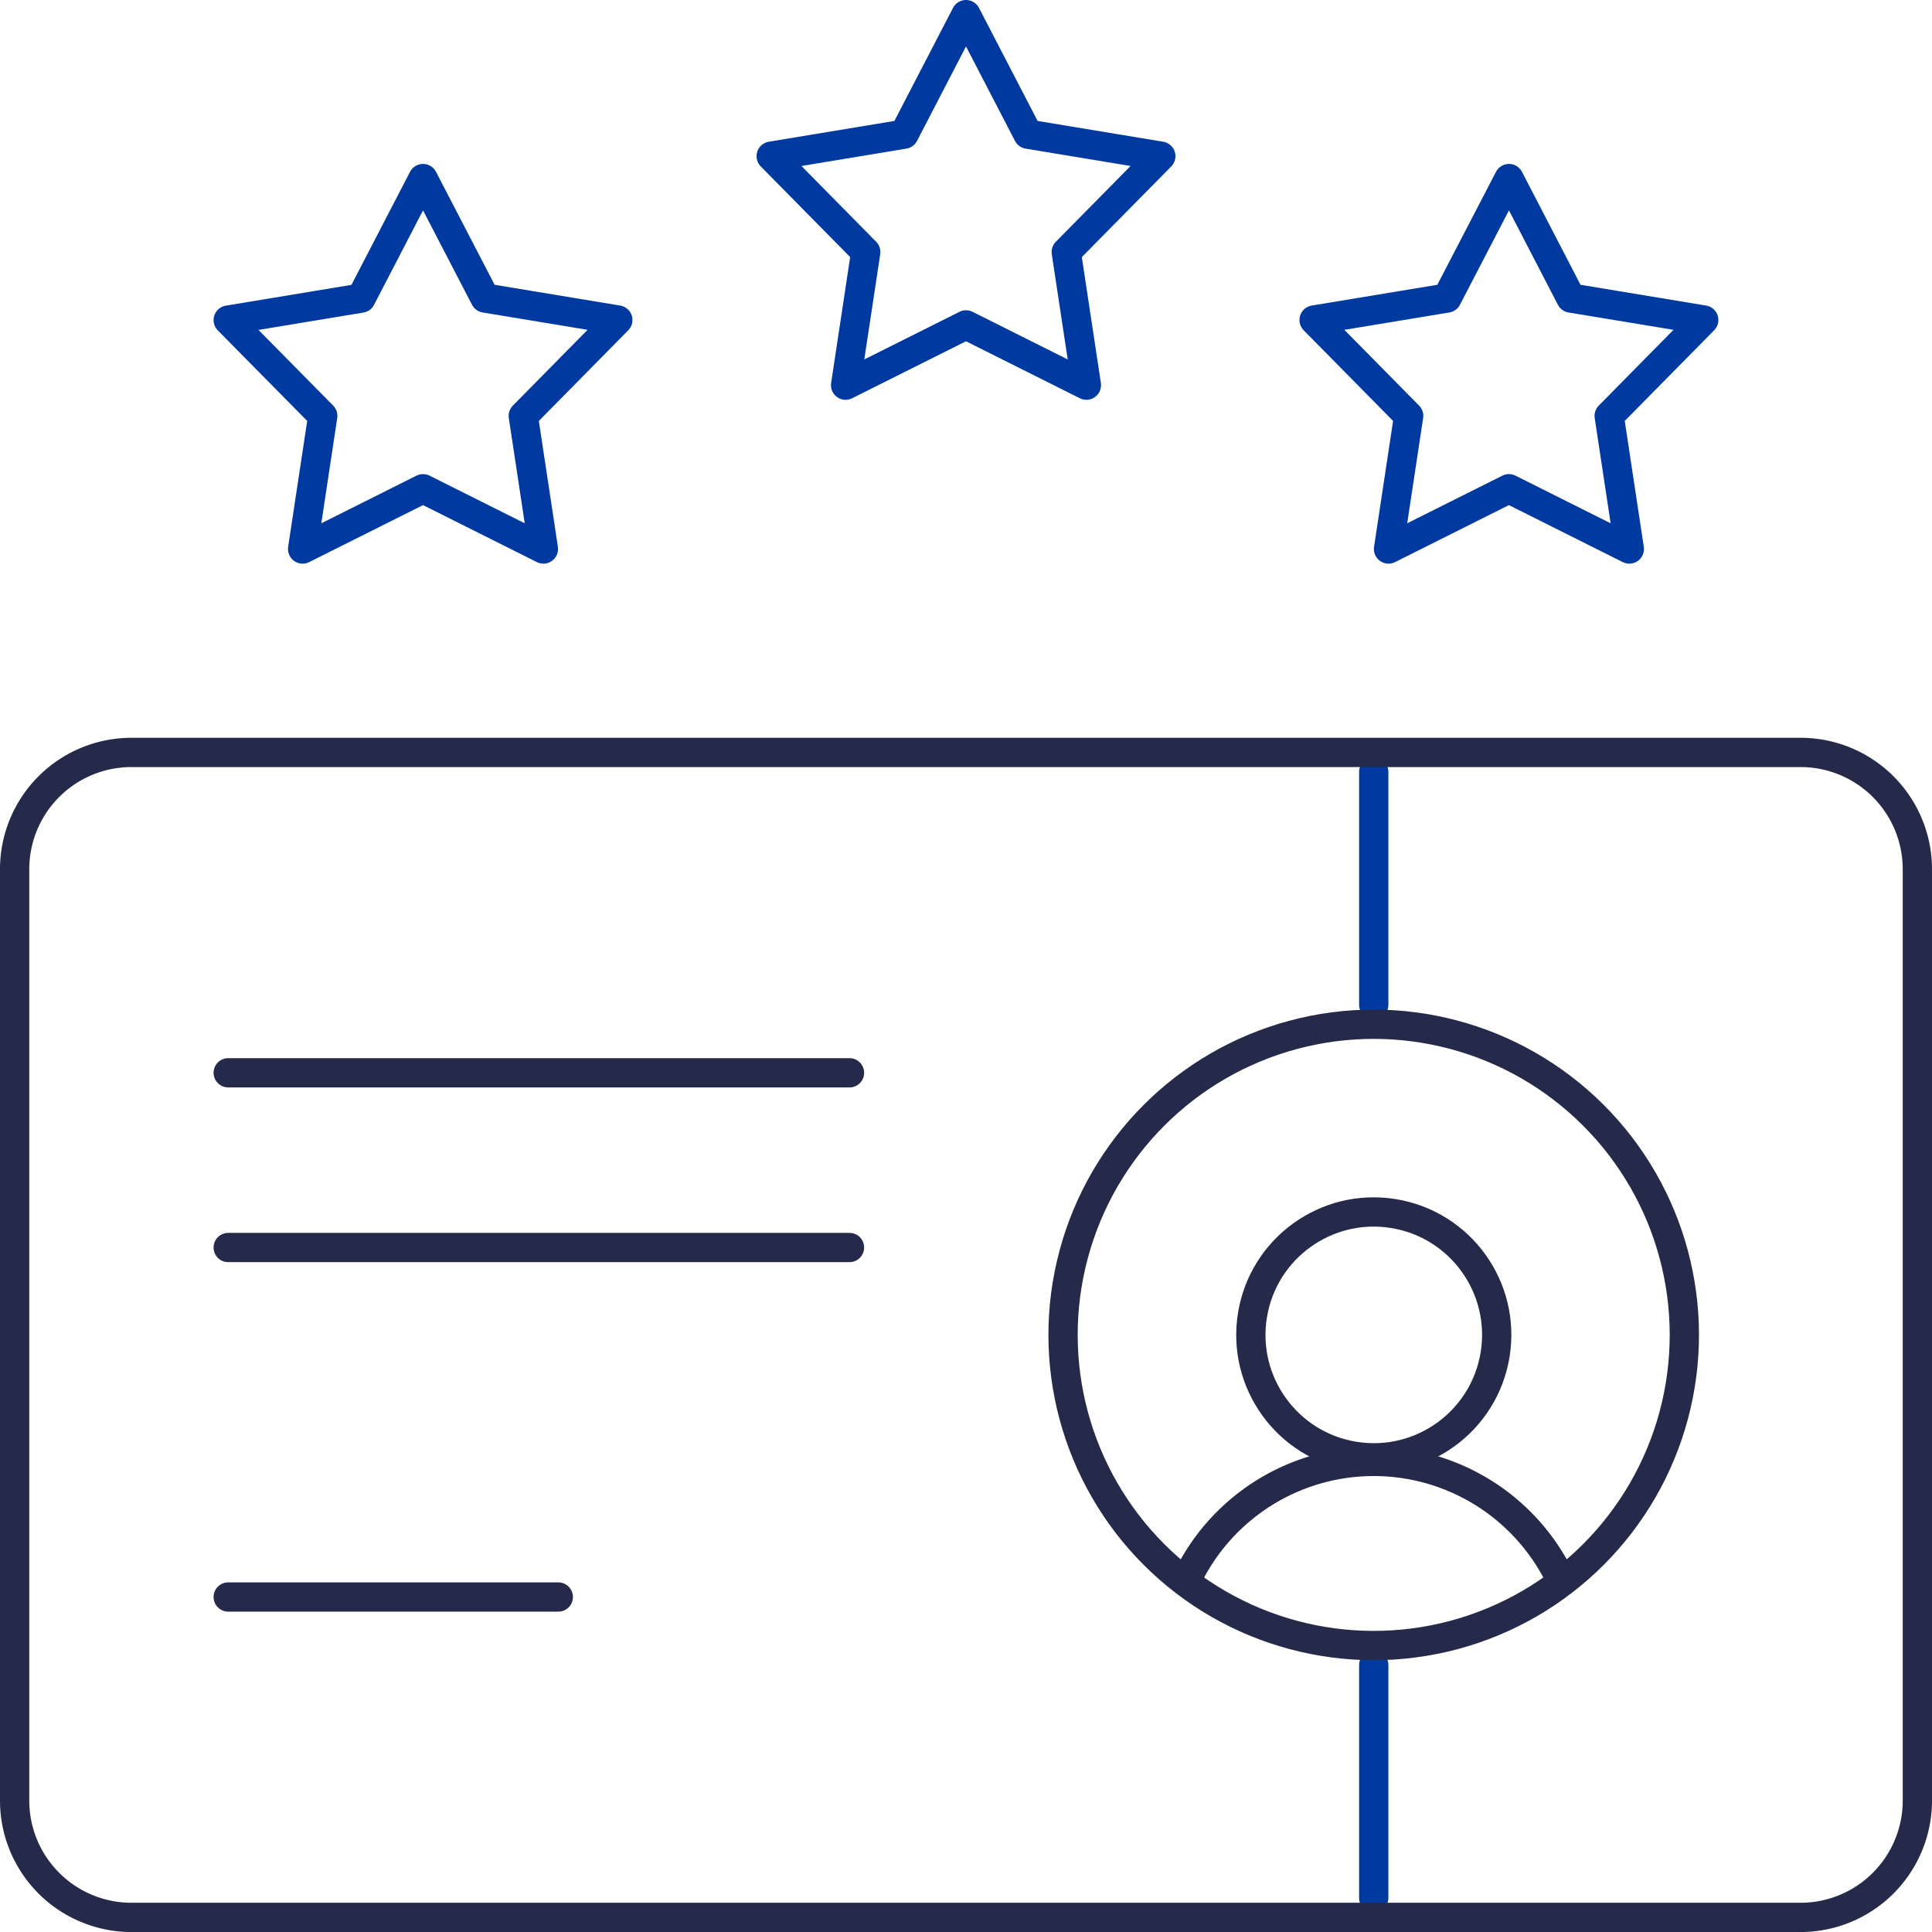
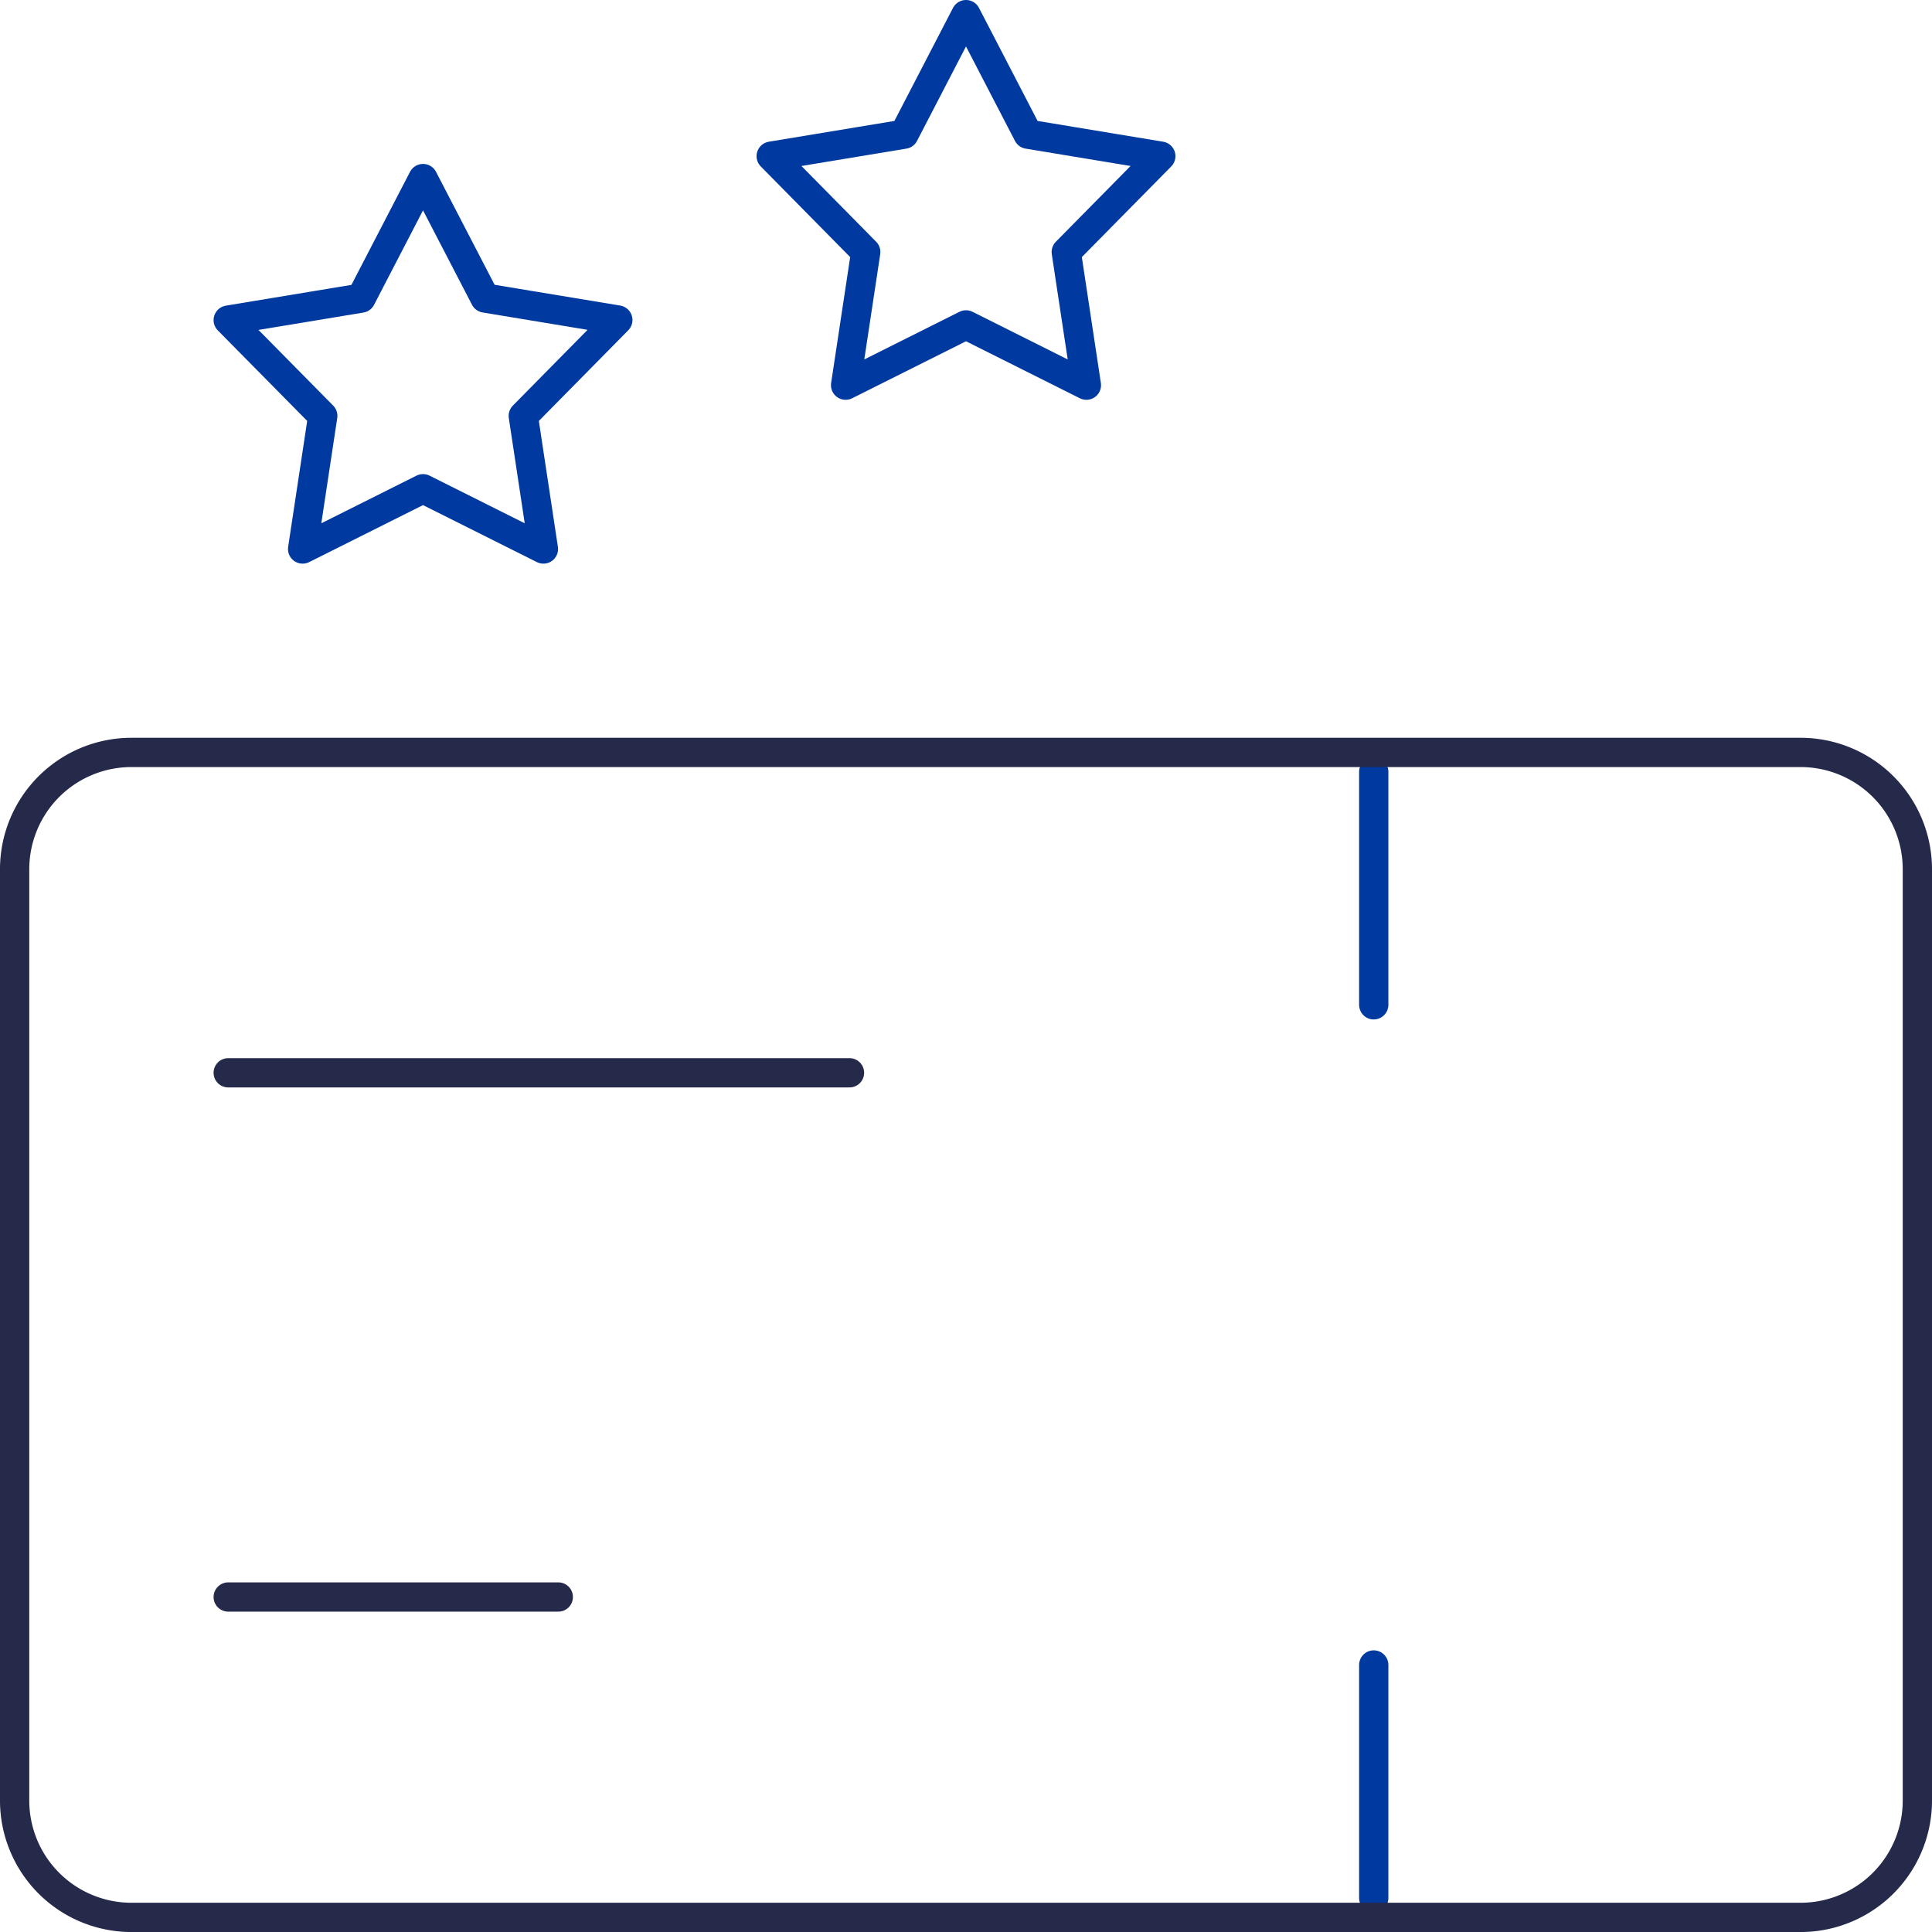
<svg xmlns="http://www.w3.org/2000/svg" width="66" height="66" viewBox="0 0 66 66">
  <g id="loyalty-card" transform="translate(-10.5 -10.5)">
    <g id="Group_173771" data-name="Group 173771" transform="translate(18.296 11)">
      <line id="Line_1331" data-name="Line 1331" y1="7.959" transform="translate(39.133 25.867)" fill="none" stroke="#003aa0" stroke-linecap="round" stroke-linejoin="round" stroke-miterlimit="2.613" stroke-width="1" />
      <line id="Line_1332" data-name="Line 1332" y2="7.959" transform="translate(39.133 56.378)" fill="none" stroke="#003aa0" stroke-linecap="round" stroke-linejoin="round" stroke-miterlimit="2.613" stroke-width="1" />
      <path id="Path_38707" data-name="Path 38707" d="M212.487,11l-2.117,4.084-4.538.751,3.23,3.275-.688,4.548,4.113-2.059,4.113,2.059-.688-4.548,3.23-3.275-4.538-.751Z" transform="translate(-187.283 -11)" fill="none" stroke="#003aa0" stroke-linecap="round" stroke-linejoin="round" stroke-miterlimit="22.926" stroke-width="1" fill-rule="evenodd" />
-       <path id="Path_38708" data-name="Path 38708" d="M352.319,53.219,350.2,57.3l-4.538.751,3.23,3.275-.688,4.548,4.113-2.059,4.113,2.059-.688-4.548,3.23-3.275-4.538-.751Z" transform="translate(-308.566 -47.619)" fill="none" stroke="#003aa0" stroke-linecap="round" stroke-linejoin="round" stroke-miterlimit="22.926" stroke-width="1" fill-rule="evenodd" />
      <path id="Path_38709" data-name="Path 38709" d="M72.655,53.219,74.772,57.3l4.538.751-3.23,3.275.688,4.548-4.113-2.059-4.113,2.059.688-4.548L66,58.054l4.538-.751Z" transform="translate(-66 -47.619)" fill="none" stroke="#003aa0" stroke-linecap="round" stroke-linejoin="round" stroke-miterlimit="22.926" stroke-width="1" fill-rule="evenodd" />
    </g>
    <g id="Group_173772" data-name="Group 173772" transform="translate(11 36.204)">
      <path id="Path_38710" data-name="Path 38710" d="M72.02,201H14.98A3.991,3.991,0,0,0,11,204.98v31.837a3.991,3.991,0,0,0,3.98,3.98H72.02a3.991,3.991,0,0,0,3.98-3.98V204.98A3.991,3.991,0,0,0,72.02,201Z" transform="translate(-11 -201)" fill="none" stroke="#25294a" stroke-linecap="round" stroke-linejoin="round" stroke-miterlimit="2.613" stroke-width="1" fill-rule="evenodd" />
-       <circle id="Ellipse_457" data-name="Ellipse 457" cx="4.199" cy="4.199" r="4.199" transform="translate(41.613 23.37) rotate(-80.782)" fill="none" stroke="#25294a" stroke-linecap="round" stroke-linejoin="round" stroke-miterlimit="22.926" stroke-width="1" />
-       <path id="Path_38711" data-name="Path 38711" d="M325.687,387.6a7.075,7.075,0,0,0-12.752,0" transform="translate(-272.882 -359.371)" fill="none" stroke="#25294a" stroke-linecap="round" stroke-linejoin="round" stroke-miterlimit="22.926" stroke-width="1" fill-rule="evenodd" />
-       <circle id="Ellipse_458" data-name="Ellipse 458" cx="10.612" cy="10.612" r="10.612" transform="translate(31.42 19.898) rotate(-45)" fill="none" stroke="#25294a" stroke-linecap="round" stroke-linejoin="round" stroke-miterlimit="22.926" stroke-width="1" />
      <line id="Line_1333" data-name="Line 1333" x1="21.224" transform="translate(7.296 10.944)" fill="none" stroke="#25294a" stroke-linecap="round" stroke-linejoin="round" stroke-miterlimit="2.613" stroke-width="1" />
-       <line id="Line_1334" data-name="Line 1334" x1="21.224" transform="translate(7.296 16.913)" fill="none" stroke="#25294a" stroke-linecap="round" stroke-linejoin="round" stroke-miterlimit="2.613" stroke-width="1" />
      <line id="Line_1335" data-name="Line 1335" x1="11.276" transform="translate(7.296 28.852)" fill="none" stroke="#25294a" stroke-linecap="round" stroke-linejoin="round" stroke-miterlimit="2.613" stroke-width="1" />
    </g>
  </g>
</svg>